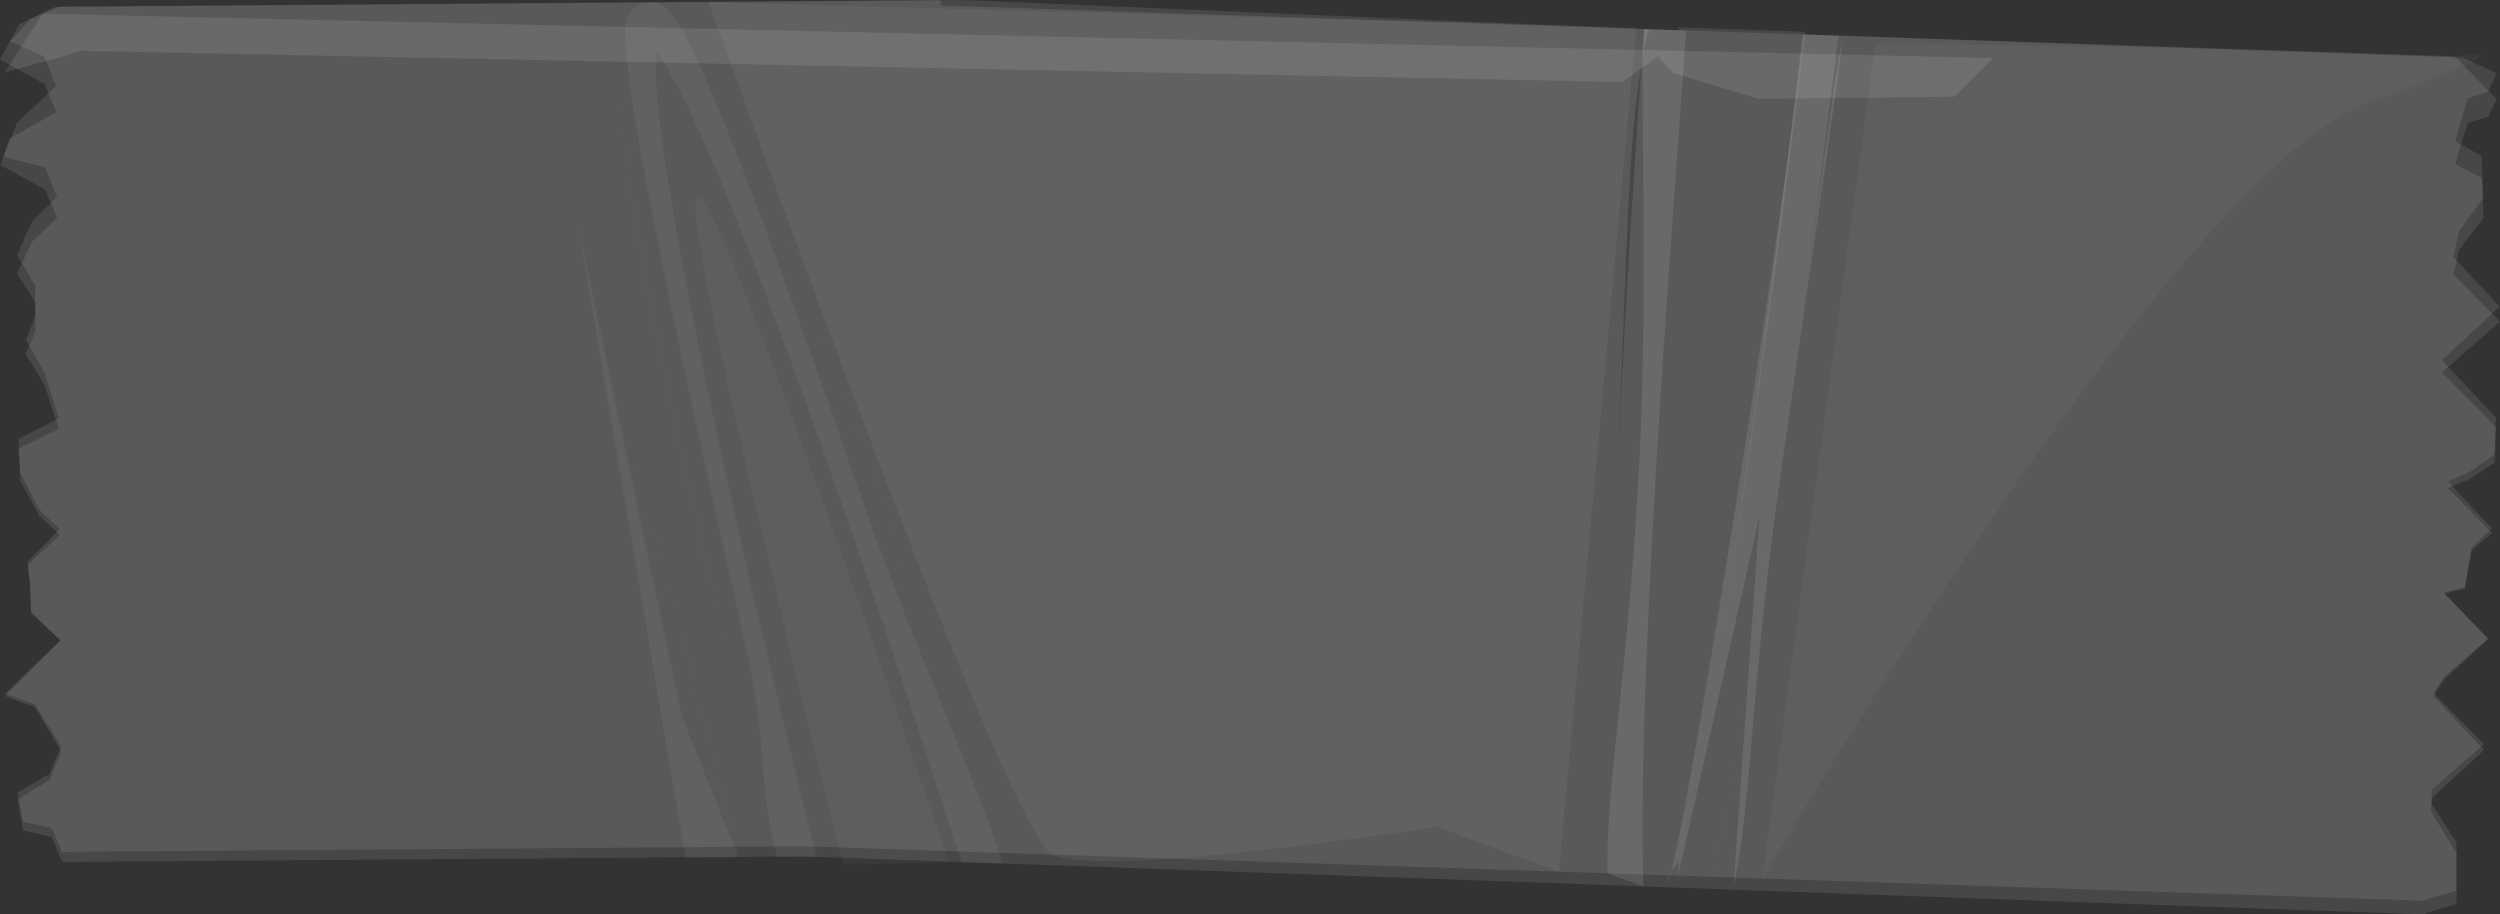
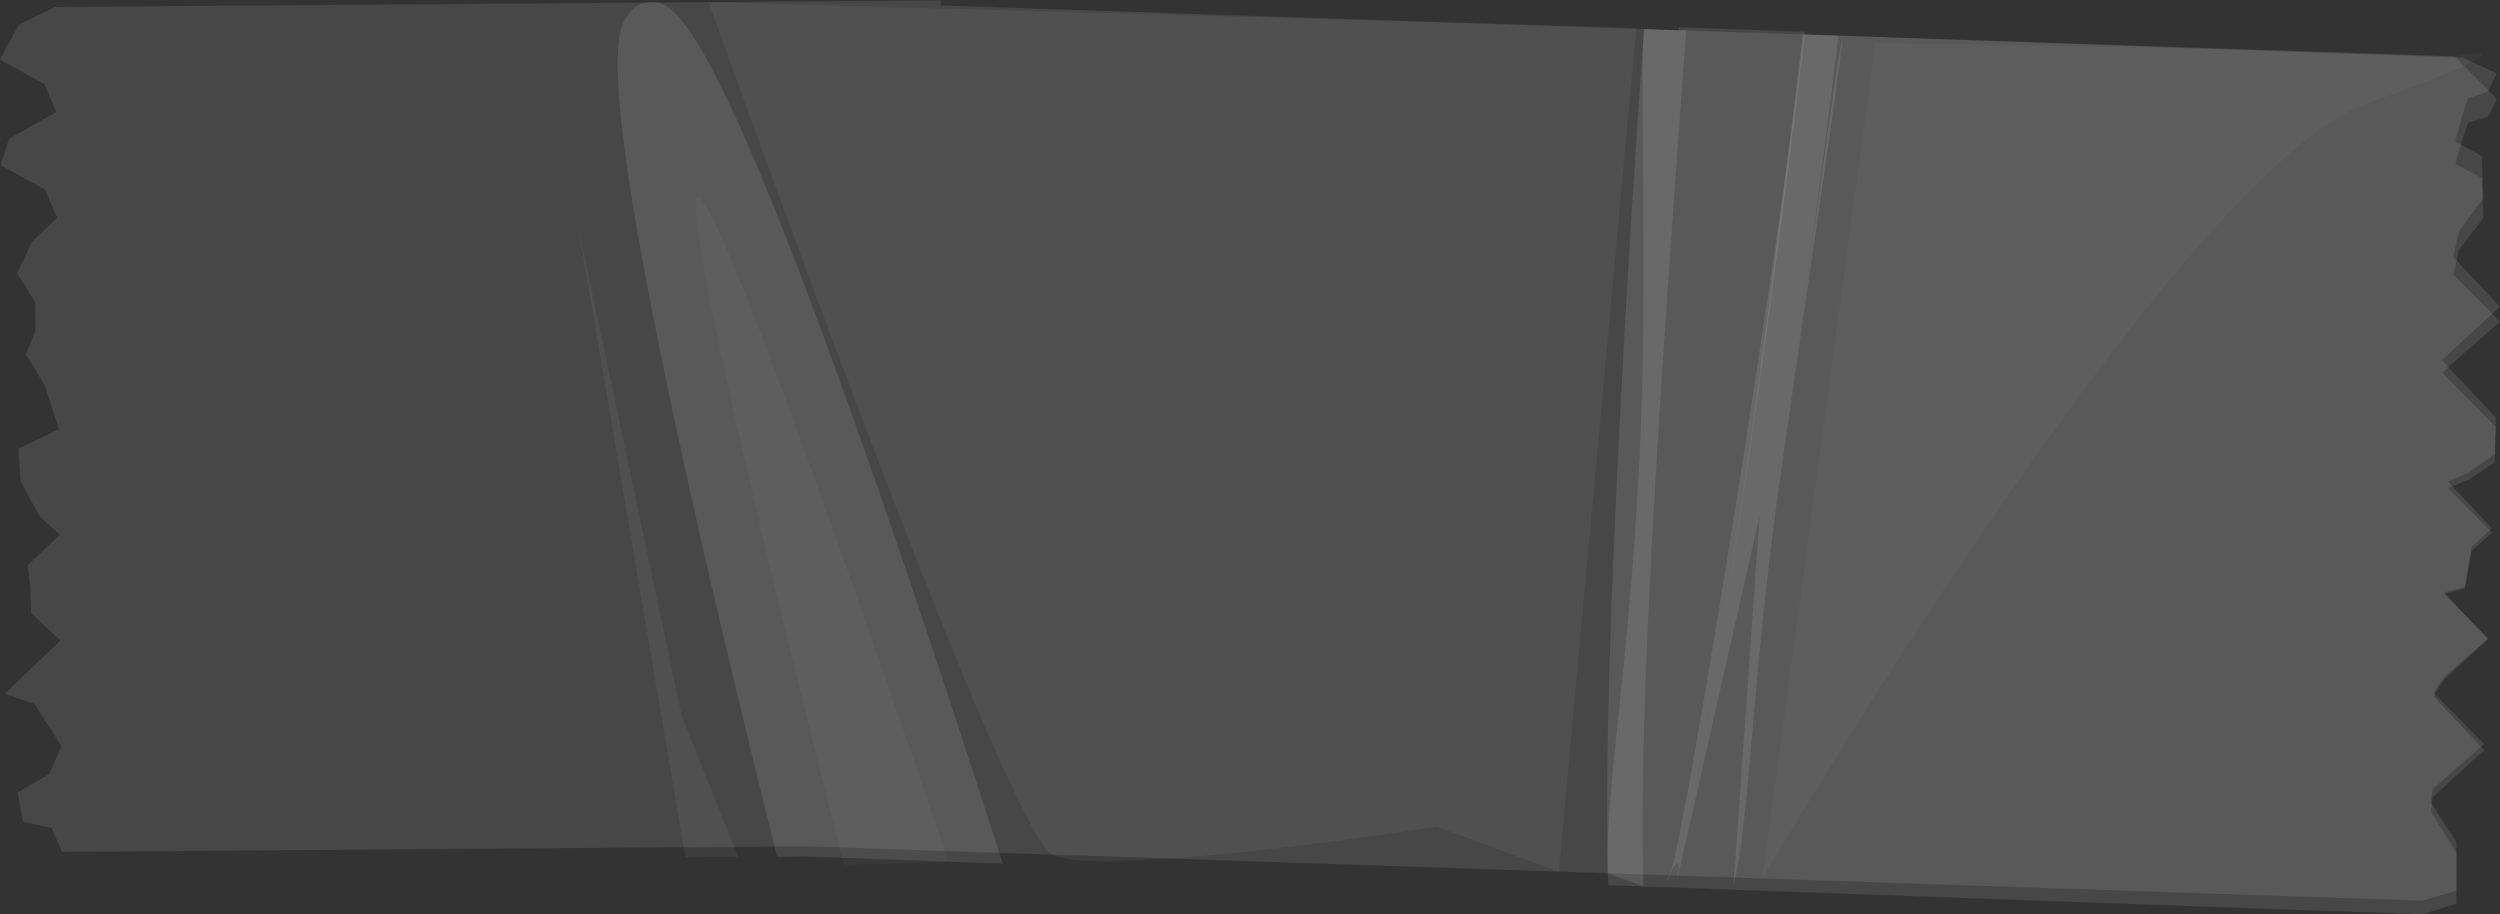
<svg xmlns="http://www.w3.org/2000/svg" version="1.1" id="Layer_1" x="0px" y="0px" width="400px" height="146.288px" viewBox="0 0 400 146.288" style="enable-background:new 0 0 400 146.288;" xml:space="preserve">
  <rect x="0" y="0" width="400" height="146.288" fill="#333333" stroke="none" />
  <g>
    <g>
      <g>
        <g style="opacity:0.1;">
          <path style="fill:#FFFFFF;" d="M130.715,137.105l23.155,0.828c-19.407-60.78-40.806-119.704-48.86-129.592      C103.743,21.131,116.029,79.063,130.715,137.105z" />
-           <path style="fill:#FFFFFF;" d="M268.61,4.371c-3.883,52.618-6.595,110.464-5.666,137.458l5.119,0.18      c6.115-27.252,14.594-85.612,20.76-136.924L268.61,4.371z" />
+           <path style="fill:#FFFFFF;" d="M268.61,4.371c-3.883,52.618-6.595,110.464-5.666,137.458l5.119,0.18      c6.115-27.252,14.594-85.612,20.76-136.924L268.61,4.371" />
          <path style="fill:#FFFFFF;" d="M399.977,49.061l-7.472-7.941c0,0,0.467-1.845,0.883-4.05l3.943-5.383l-0.277-6.728l-4.217-2.328      c0.842-3.431,2.038-6.902,2.038-6.902l3.216-1.069l1.381-2.944l-5.398-2.483L359.856,8.04l-64.969-2.321      c-1.583,6.781-5.344,37.779-9.864,69.194c-4.899,34.192-8.626,54.755-11.477,67.307l81.023,2.901l32.956,1.167l5.508-1.678      l0.002-8.102l-4.082-6.672c0.069-0.549,0.143-1.302,0.219-2.213l8.27-7.615l-8.063-8.575c0.488-0.872,1.109-1.817,1.741-2.755      l6.958-6.398l-7.026-7.487l-0.006-0.005l3.313-0.879l1.093-6.369l3.251-3.012l-7.058-7.502l3.358-1.437l4.126-2.864l0.207-5.921      l-8.642-9.187L399.977,49.061z" />
-           <path style="fill:#FFFFFF;" d="M263.808,4.691L155.12,0.036L149.019,0L40.354,0.809l-3.24,0.029L9.532,1.044L4.911,3.02      L1.572,6.617l5.486,2.411l1.936,4.699l-6.237,5.876l-2.213,5.495l6.637,1.663l1.947,4.712l-4.014,4.028L2.716,40.8l2.897,4.848      l0.042,4.85l-1.534,3.874l3.028,5.26L9.4,66.938l-6.46,3.294l0.327,5.436l3.025,5.867l3.245,3.147l-5.139,5.172l0.426,3.548      l0.141,4.454l4.699,4.59l-8.891,8.933l4.777,1.749l4.25,7.051l-1.879,4.642l-5.107,3.124l0.883,4.919l4.578,1.048l1.661,4.007      l27.448-0.211l5.526-0.042l66.741-0.497L92.536,36.381l25.551,100.721l6.247-0.049c-3.427-13.648-7.982-32.269-12.26-51.132      C94.938,10.548,98.659,5.01,100.451,2.36c0.889-1.304,2.151-2.033,3.573-2.052c3.505-0.013,9.383-0.062,36.828,78.952      c7.63,21.939,14.823,44.033,19.571,58.893l96.887,3.455c-0.439-13.125-0.146-34.159,1.539-68.154      C260.292,44.5,260.247,17.677,263.808,4.691z" />
        </g>
        <path style="opacity:0.1;fill:#FFFFFF;enable-background:new    ;" d="M104.035,0.333c-1.415,0.02-2.687,0.736-3.578,2.049     c-1.793,2.65-5.526,8.186,11.615,83.555c4.281,18.863,8.848,37.486,12.269,51.139l4.472-0.029l1.898,0.07     C116.025,79.066,103.738,21.136,105.004,8.345c8.056,9.884,29.448,68.819,48.856,129.599l6.58,0.227     c-4.764-14.854-11.952-36.948-19.578-58.896C113.416,0.272,107.531,0.304,104.035,0.333z" />
-         <path style="opacity:0.05;fill:#FFFFFF;enable-background:new    ;" d="M104.035,0.333c-1.415,0.02-2.687,0.736-3.578,2.049     c-1.793,2.65,1.416,24.192,18.535,99.547c4.288,18.869,1.92,21.49,5.337,35.14l4.469-0.024l1.905,0.072     C116.018,79.07,103.734,21.136,105.002,8.35c8.047,9.879,29.444,68.813,48.852,129.591l2.877,0.101l3.701,0.137     c-4.764-14.852-14.518-35.307-22.138-57.246C110.844,1.902,107.531,0.304,104.035,0.333z" />
        <path style="opacity:0.1;fill:#FFFFFF;enable-background:new    ;" d="M269.794,4.888l-6.75-0.236     c-1.13,15.528-2.755,39.854-4.18,68.823c-1.692,33.994-1.977,55.033-1.54,68.15l5.624,0.201     C262.019,114.832,265.563,61.762,269.794,4.888z" />
        <path style="opacity:0.1;fill:#FFFFFF;enable-background:new    ;" d="M268.567,4.845l-5.521-0.193     c-0.739,10.804,0.708,39.616-0.72,68.587c-1.684,33.999-5.547,53.366-5.113,66.486l5.738,2.099     C262.019,114.832,264.728,56.989,268.567,4.845z" />
        <path style="opacity:0.1;fill:#FFFFFF;enable-background:new    ;" d="M294.892,5.703l-6.467-0.192     c-6.495,55.568-14.237,109.251-20.357,136.501l5.488,0.19c2.848-12.557,6.572-33.112,11.483-67.305     C289.547,43.484,293.531,17.145,294.892,5.703z" />
        <path style="opacity:0.1;fill:#FFFFFF;enable-background:new    ;" d="M294.146,5.723l-5.508-0.207     c-3.977,33.811-19.33,131.023-21.693,135.168c-1.244,2.183,3.173-7.816,1.121,1.33l13.474-59.499l-4.188,59.426     c2.854-12.56,2.781-32.839,7.677-67.038C289.547,43.484,293.31,12.48,294.146,5.723z" />
-         <polygon style="opacity:0.1;fill:#FFFFFF;enable-background:new    ;" points="109.664,137.182 118.099,137.121 92.54,36.398         " />
        <polygon style="opacity:0.05;fill:#FFFFFF;enable-background:new    ;" points="109.664,137.182 118.099,137.121 109.09,114.598      92.54,36.398    " />
      </g>
      <path style="opacity:0.1;fill:#FFFFFF;enable-background:new    ;" d="M400,51.458l-7.472-7.563c0,0,0.476-1.753,0.875-3.861    l3.948-5.153l-0.271-6.406l-4.219-2.225c0.838-3.281,2.037-6.588,2.037-6.588l3.214-1.01l1.383-2.797l-6.749-6.828L359.656,7.91    L150.544,0.871l-0.006-0.812L41.875,0.879l-5.529,0.033L8.771,1.123L3.018,3.934L0,9.529l7.088,3.907l1.944,4.482L1.438,22.2    l-1.315,4.24l7.085,3.894l1.941,4.499l-4.013,3.841l-2.4,5.056l2.893,4.622l0.033,4.62l-1.536,3.7l3.039,5.012l2.252,6.979    l-6.464,3.136l0.324,5.178l3.028,5.586l3.243,3l-5.139,4.912l0.424,3.371l0.148,4.258l4.684,4.366l-8.889,8.519l4.776,1.666    l4.248,6.715l-1.871,4.447l-5.106,2.978l0.874,4.684l4.57,1.005l1.662,3.818l27.457-0.21l5.524-0.044l85.892-0.643l225.763,7.596    l32.965,1.104l5.503-1.591l-0.008-7.734l-4.074-6.348c0.062-0.517,0.149-1.239,0.219-2.126l8.276-7.261l-8.057-8.169    c0.487-0.838,1.101-1.738,1.748-2.637l6.961-6.105l-7.029-7.112l-0.012-0.005l3.322-0.842l1.083-6.067l3.259-2.875l-7.06-7.147    l3.368-1.371l4.115-2.721l0.211-5.648l-8.627-8.757L400,51.458z" />
      <path style="opacity:0.03;fill:#FFFFFF;enable-background:new    ;" d="M135.037,138.362c0,0-27.509-107.159-23.308-106.807    c4.2,0.356,40.066,106.397,40.066,106.397L135.037,138.362z" />
      <path style="opacity:0.05;fill:#FFFFFF;enable-background:new    ;" d="M113.38,0.342c0,0,47.238,132.453,55.006,136.396    c7.78,3.95,61.517-4.466,61.517-4.466l19.503,7.193L261.815,4.421L113.38,0.342z" />
      <path style="opacity:0.03;fill:#FFFFFF;enable-background:new    ;" d="M357.922,7.86l-57.86-0.972l-18.08,133.675    c0,0,66.271-113.086,96.703-123.992c30.414-10.909,14.07-7.544,14.07-7.544L357.922,7.86z" />
    </g>
-     <polygon style="opacity:0.1;fill:#FFFFFF;enable-background:new    ;" points="0.747,11.57 6.841,2.208 318.922,9.275    312.734,15.475 281.382,15.816 267.716,11.674 265.266,9.051 259.488,13.121 12.884,8.125 10.139,9.02  " />
  </g>
</svg>